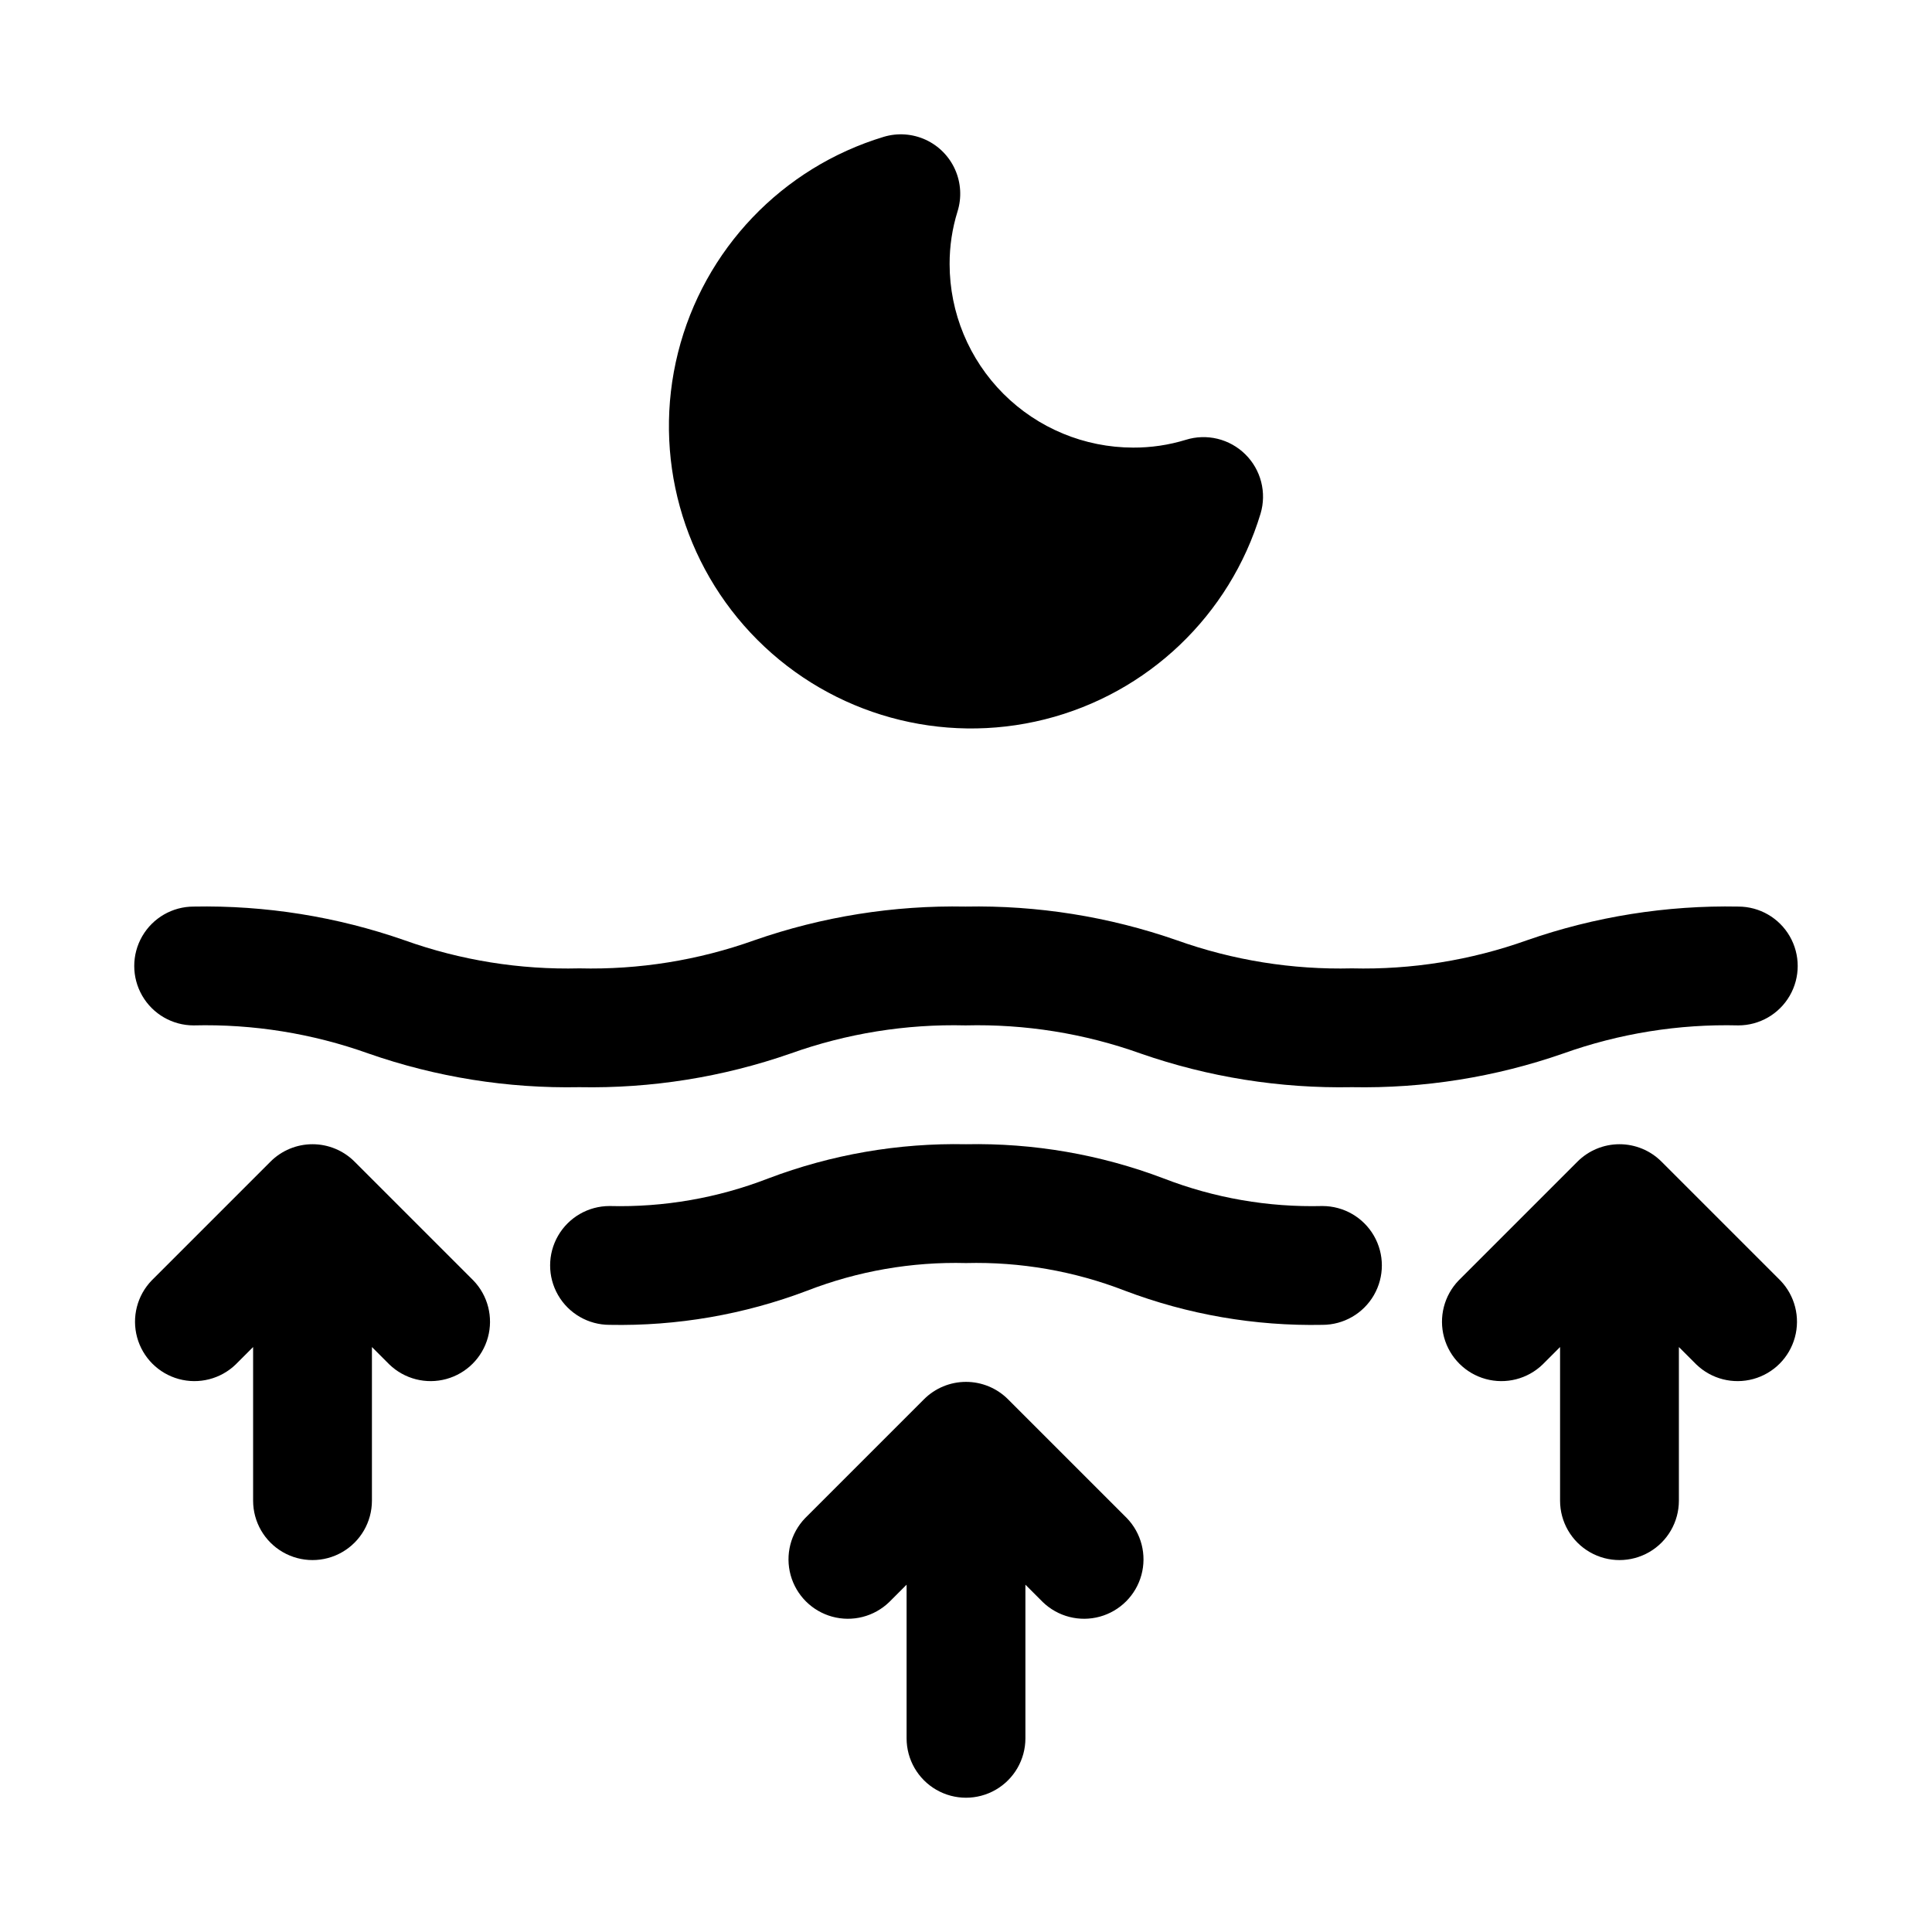
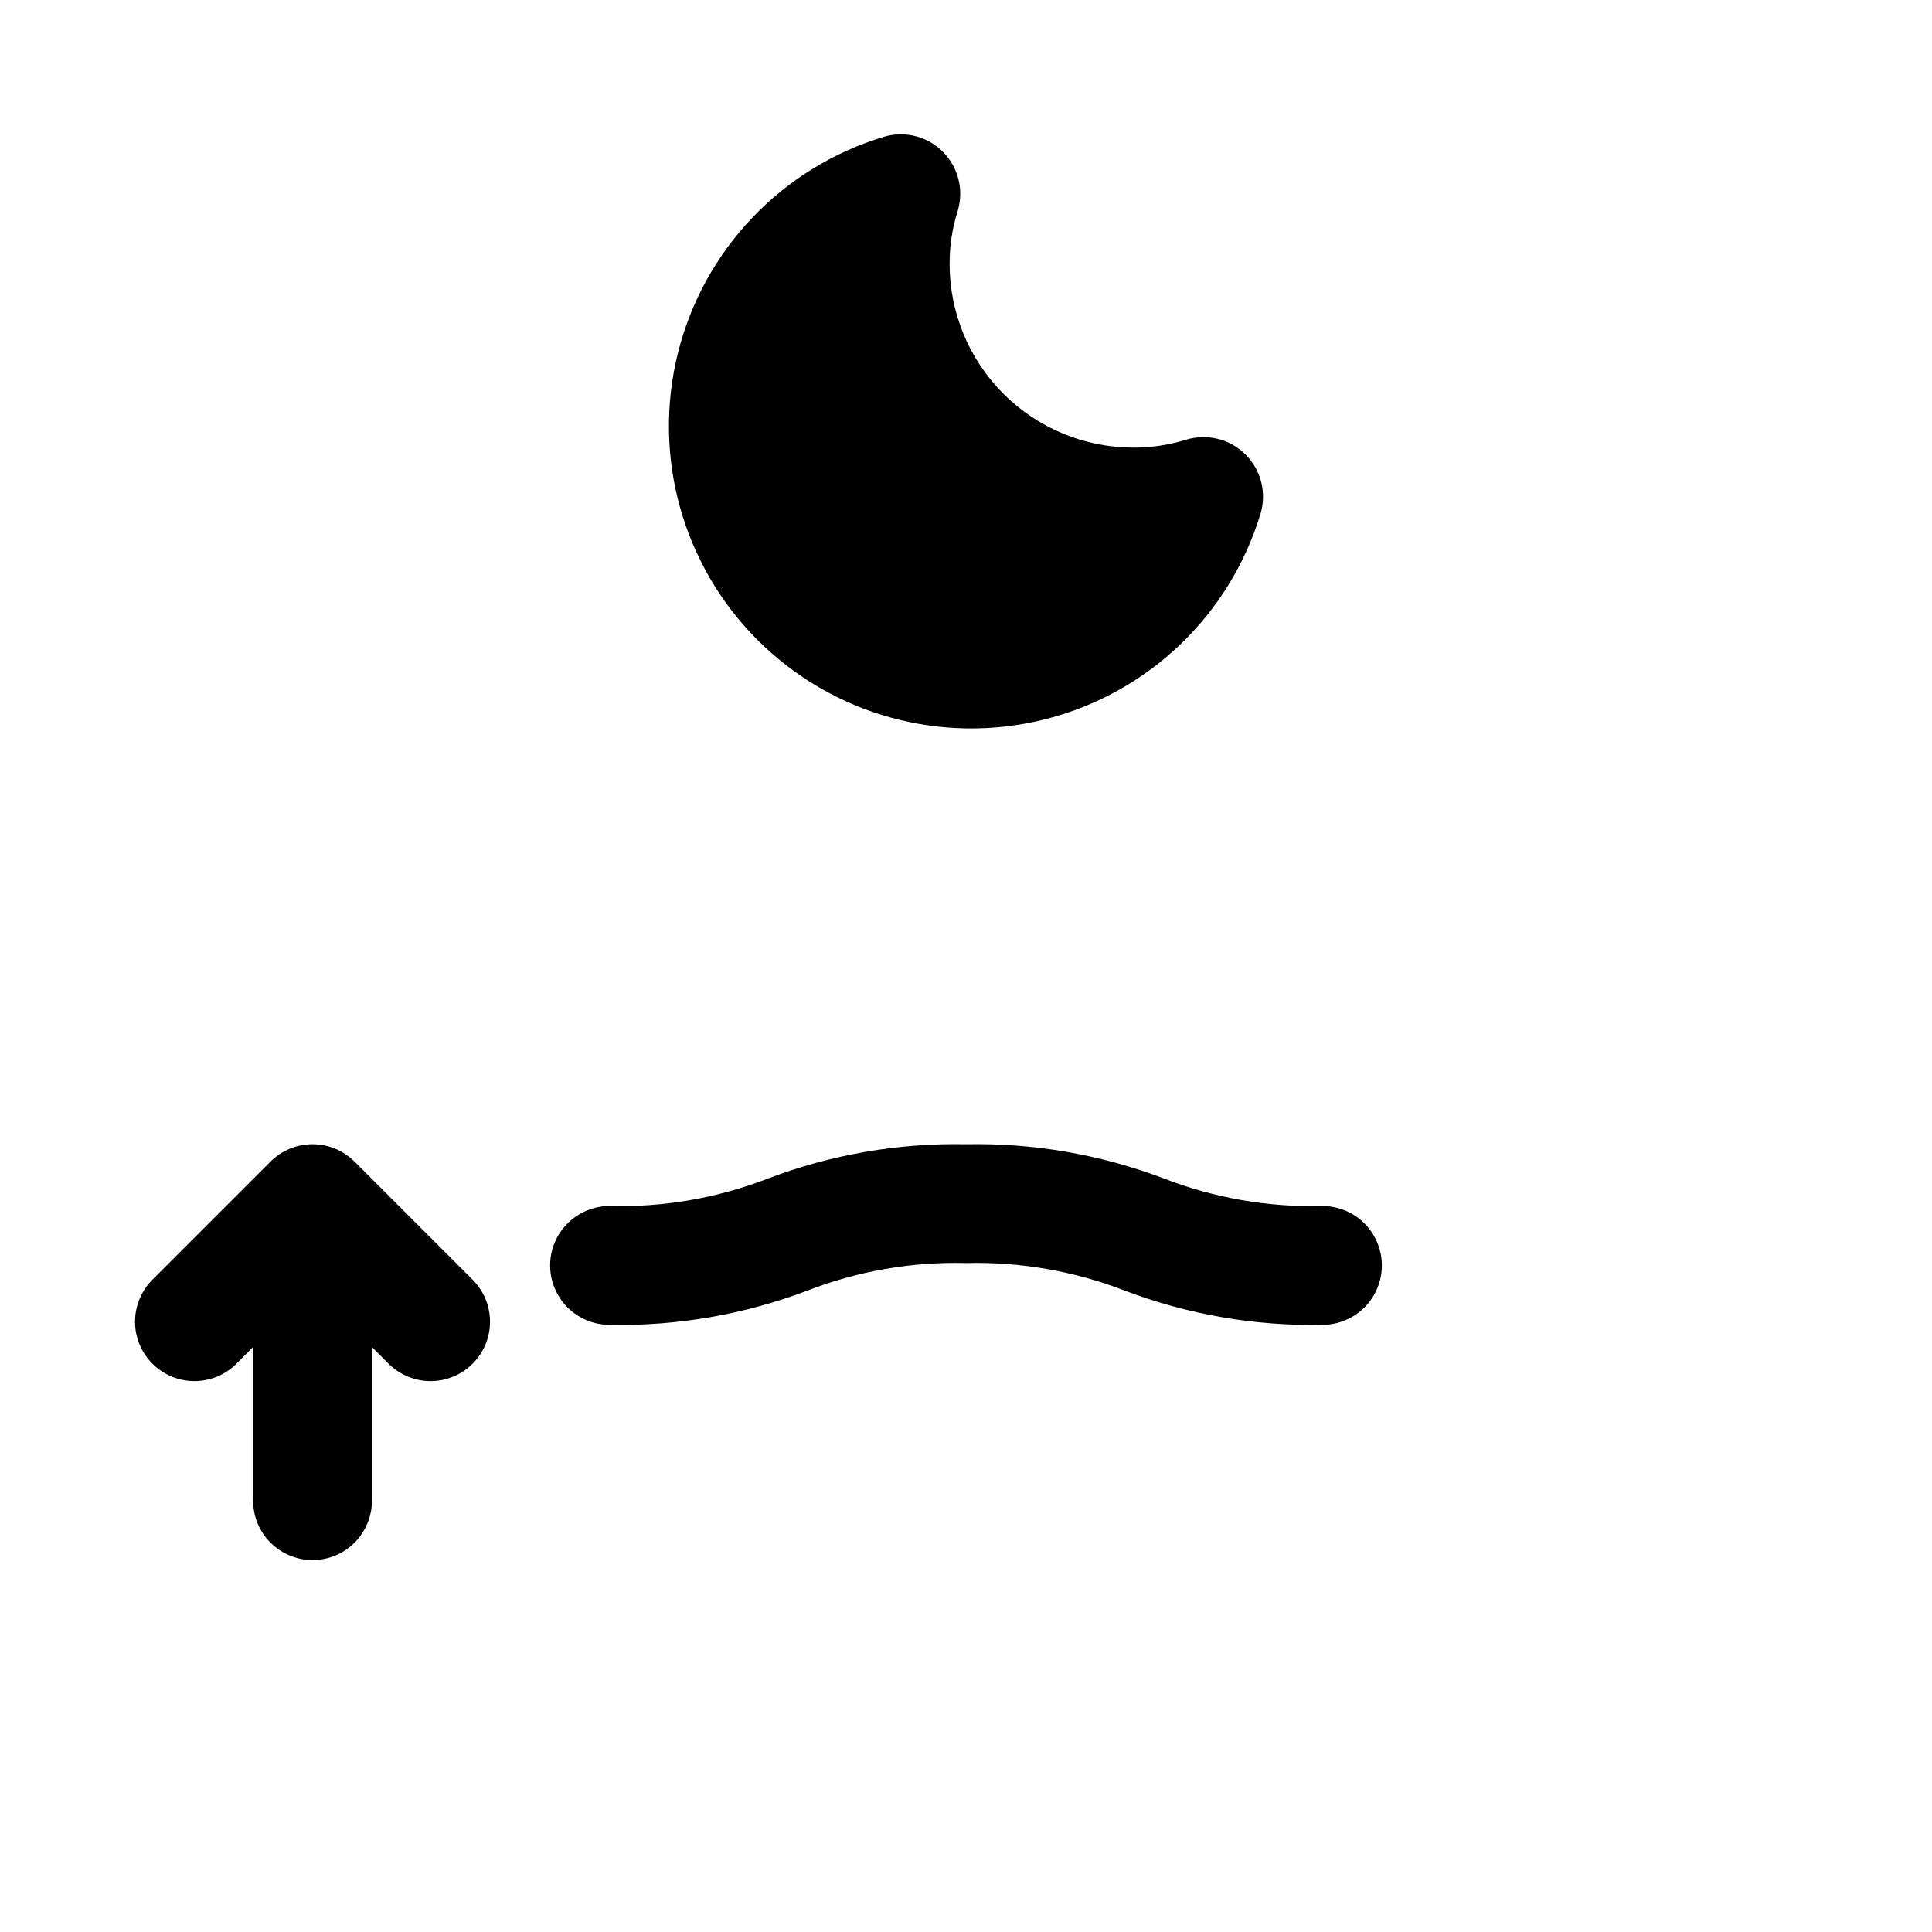
<svg xmlns="http://www.w3.org/2000/svg" fill="#000000" width="800px" height="800px" version="1.1" viewBox="144 144 512 512">
  <g>
    <path d="m494.46 463.61c-14.379 0.367-28.688-2.121-42.098-7.32-16.715-6.34-34.492-9.414-52.363-9.055-17.879-0.359-35.66 2.715-52.383 9.055-13.402 5.203-27.707 7.691-42.082 7.32-5.625 0-10.824 3-13.637 7.871-2.812 4.871-2.812 10.871 0 15.742s8.012 7.875 13.637 7.875c17.879 0.355 35.66-2.715 52.379-9.055 13.406-5.203 27.711-7.691 42.086-7.32 14.379-0.367 28.688 2.121 42.098 7.32 16.715 6.34 34.492 9.41 52.363 9.055 5.625 0 10.824-3.004 13.637-7.875s2.812-10.871 0-15.742c-2.812-4.871-8.012-7.871-13.637-7.871z" />
-     <path d="m195.32 415.74c15.77-0.391 31.473 2.137 46.32 7.449 17.957 6.269 36.891 9.293 55.906 8.926 19.039 0.367 37.992-2.656 55.973-8.926 14.863-5.316 30.582-7.84 46.363-7.449 15.789-0.391 31.512 2.133 46.383 7.449 17.992 6.269 36.953 9.289 56.004 8.926 19.047 0.363 38.008-2.656 56-8.926 14.875-5.316 30.605-7.84 46.398-7.449 5.625 0 10.82-3 13.633-7.871s2.812-10.875 0-15.746-8.008-7.871-13.633-7.871c-19.051-0.367-38.012 2.656-56.004 8.926-14.875 5.312-30.605 7.84-46.395 7.449-15.793 0.391-31.523-2.137-46.398-7.449-17.984-6.269-36.941-9.293-55.988-8.926-19.035-0.367-37.988 2.656-55.969 8.926-14.867 5.316-30.586 7.84-46.367 7.449-15.758 0.391-31.457-2.129-46.301-7.434-17.961-6.281-36.898-9.309-55.926-8.941-5.625 0-10.82 3-13.633 7.871s-2.812 10.875 0 15.746 8.008 7.871 13.633 7.871z" />
-     <path d="m411.13 514.82c-2.953-2.953-6.957-4.609-11.129-4.609-4.176 0-8.18 1.656-11.133 4.609l-31.488 31.488c-3.863 4-5.328 9.738-3.859 15.102 1.469 5.359 5.66 9.551 11.02 11.02 5.363 1.469 11.102 0.004 15.102-3.859l4.613-4.613v40.715c0 5.625 3 10.82 7.871 13.633s10.875 2.812 15.746 0 7.871-8.008 7.871-13.633v-40.715l4.613 4.613c4 3.863 9.738 5.328 15.102 3.859 5.359-1.469 9.551-5.66 11.02-11.02 1.469-5.363 0.004-11.102-3.859-15.102z" />
-     <path d="m584.31 451.84c-2.949-2.953-6.953-4.609-11.129-4.609-4.176 0-8.18 1.656-11.133 4.609l-31.488 31.488c-3.859 4-5.328 9.738-3.859 15.102 1.473 5.359 5.66 9.551 11.023 11.02 5.359 1.469 11.102 0.004 15.098-3.859l4.613-4.613v40.715c0 5.625 3.004 10.82 7.875 13.633s10.871 2.812 15.742 0c4.871-2.812 7.871-8.008 7.871-13.633v-40.715l4.613 4.613c4 3.863 9.738 5.328 15.102 3.859s9.551-5.66 11.02-11.02c1.473-5.363 0.004-11.102-3.859-15.102z" />
    <path d="m237.95 451.84c-2.953-2.953-6.957-4.609-11.133-4.609-4.172 0-8.176 1.656-11.129 4.609l-31.488 31.488c-3.863 4-5.328 9.738-3.859 15.102 1.469 5.359 5.66 9.551 11.02 11.02 5.363 1.469 11.102 0.004 15.102-3.859l4.613-4.613v40.715c0 5.625 3 10.82 7.871 13.633s10.875 2.812 15.746 0 7.871-8.008 7.871-13.633v-40.715l4.613 4.613c4 3.863 9.738 5.328 15.102 3.859 5.359-1.469 9.551-5.66 11.02-11.02 1.469-5.363 0.004-11.102-3.859-15.102z" />
    <path d="m474 264.38c-2.031-2.004-4.57-3.418-7.344-4.094-2.773-0.672-5.676-0.582-8.402 0.27-4.523 1.387-9.23 2.082-13.965 2.062-12.895-0.016-25.258-5.141-34.375-14.258-9.117-9.121-14.246-21.48-14.258-34.375-0.016-4.727 0.691-9.426 2.094-13.934 1.145-3.656 0.918-7.602-0.637-11.102s-4.332-6.312-7.809-7.914c-3.481-1.598-7.422-1.875-11.094-0.777-26.961 8.148-47.668 29.855-54.527 57.176-6.859 27.32 1.133 56.234 21.051 76.152 19.918 19.918 48.832 27.91 76.152 21.051 27.32-6.859 49.027-27.566 57.176-54.527 0.816-2.746 0.867-5.66 0.152-8.43-0.715-2.773-2.172-5.297-4.215-7.301z" />
  </g>
</svg>